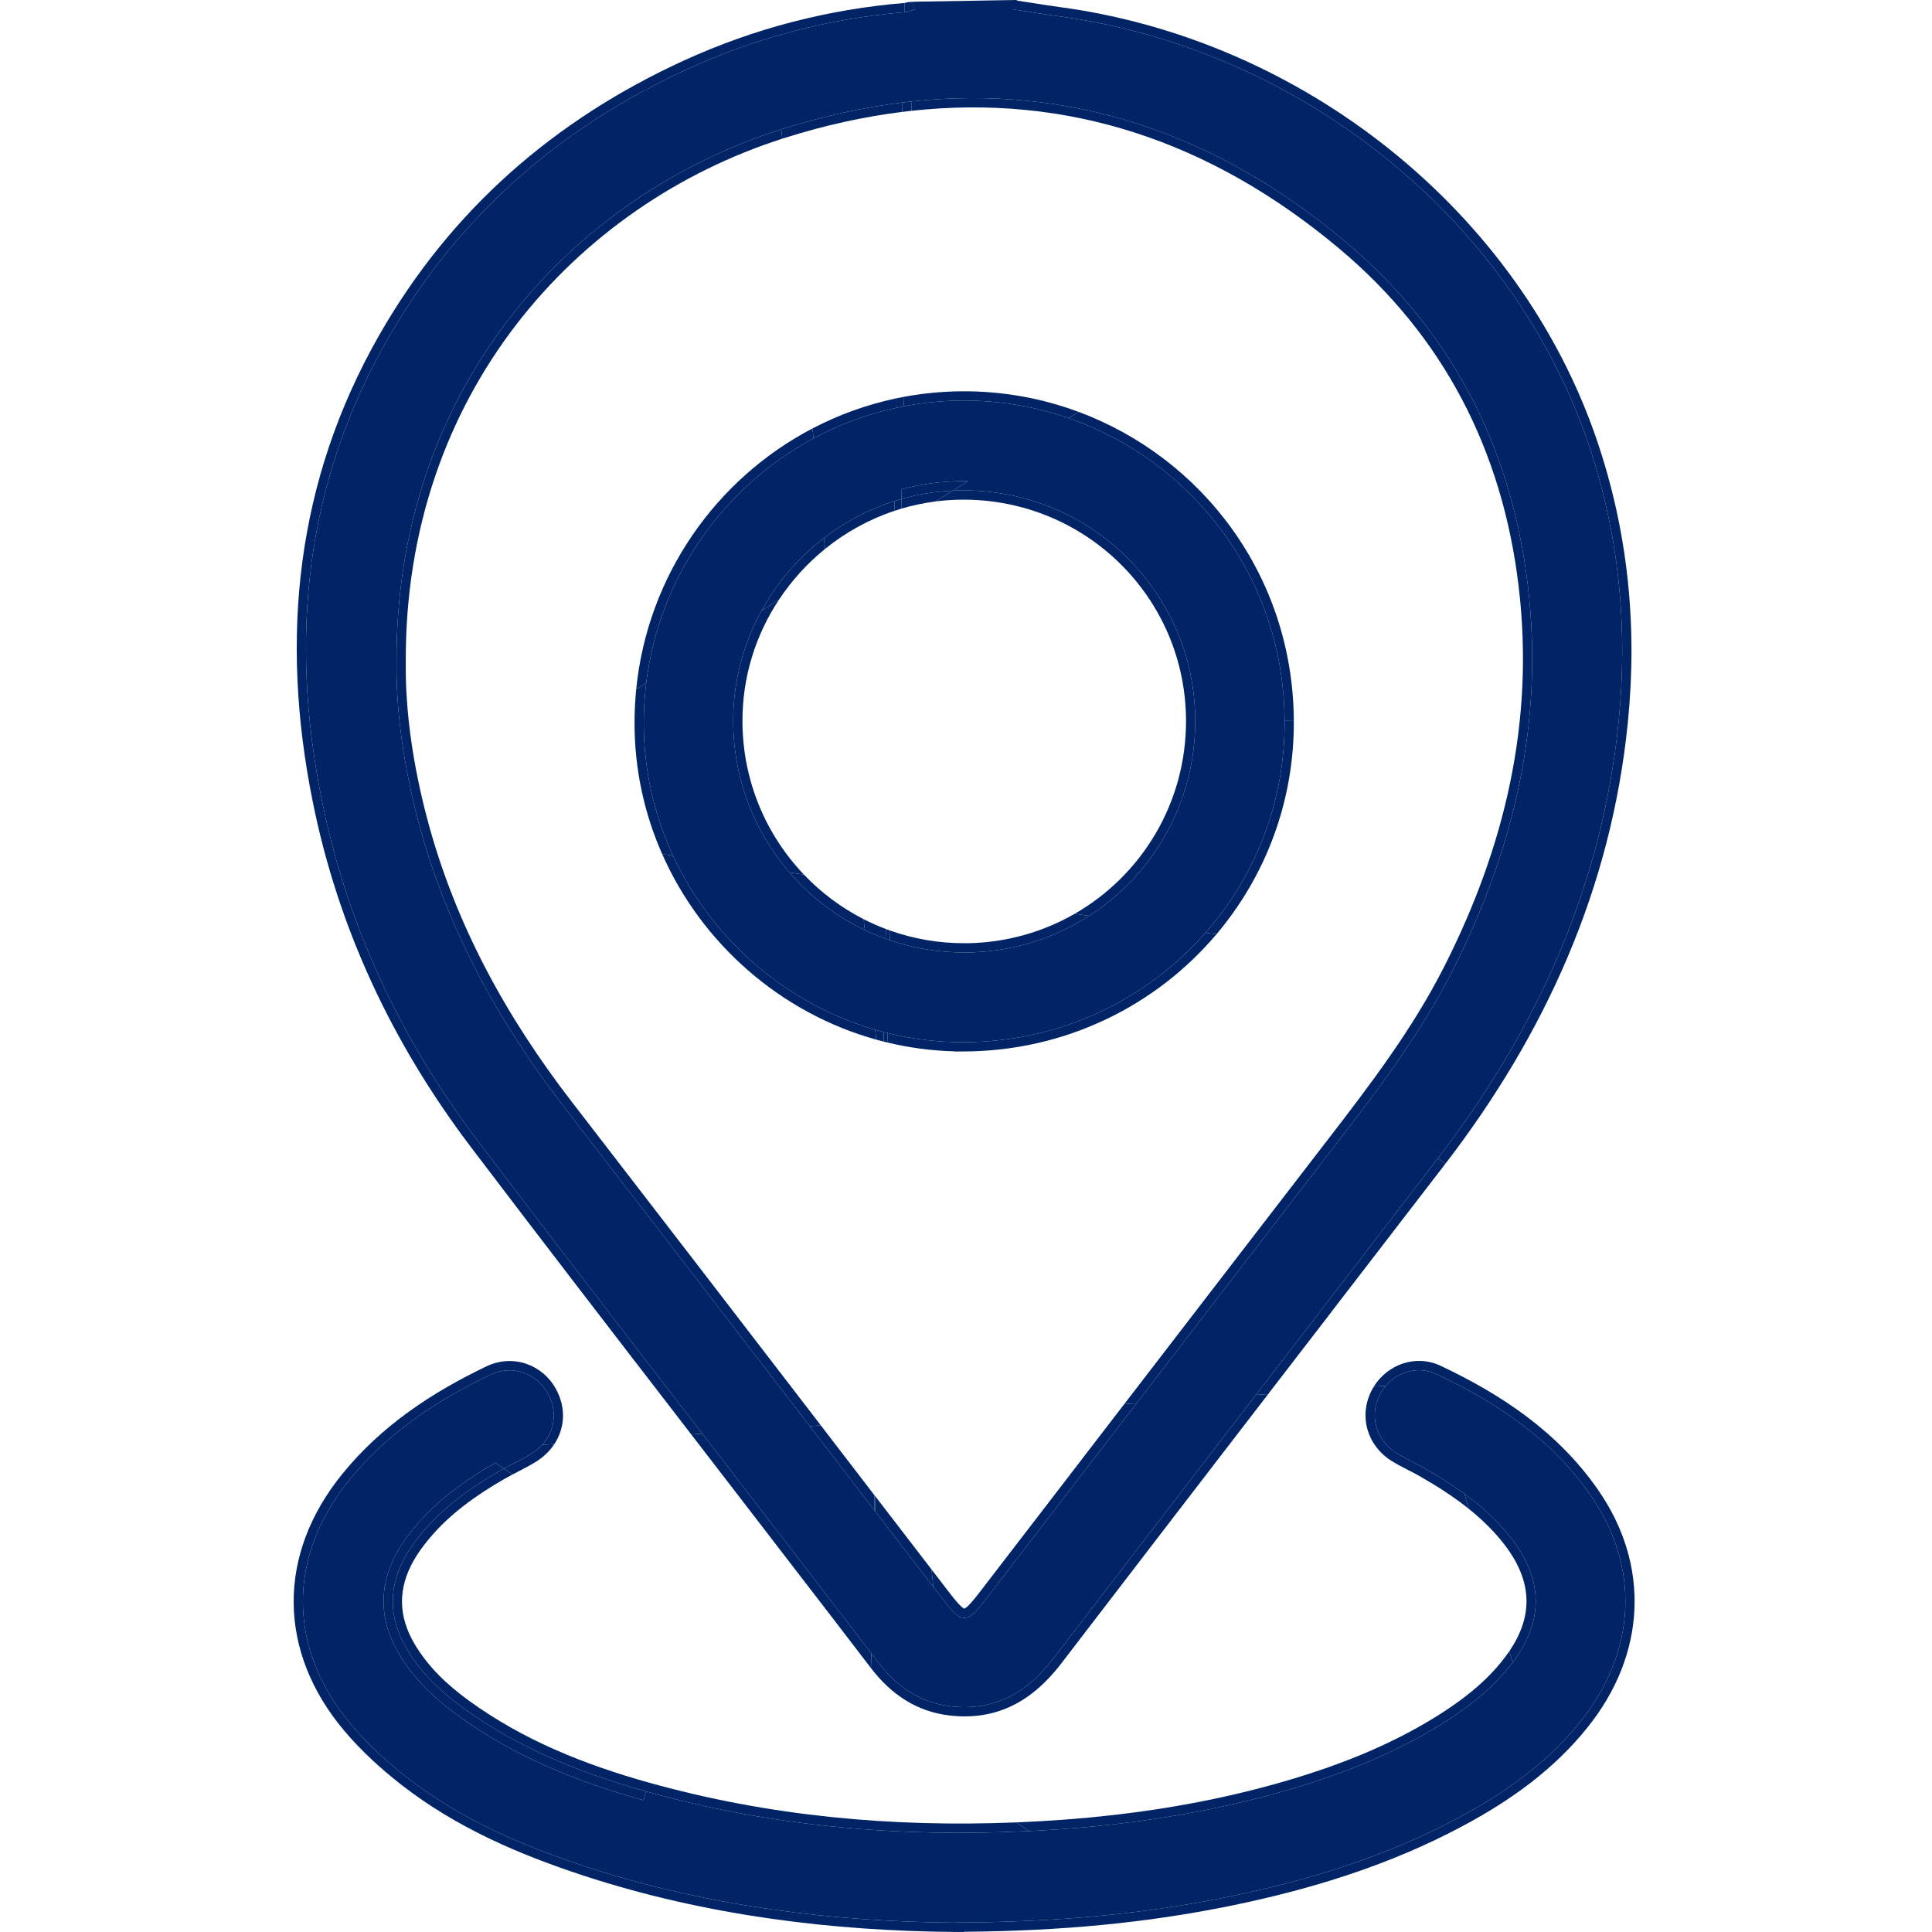
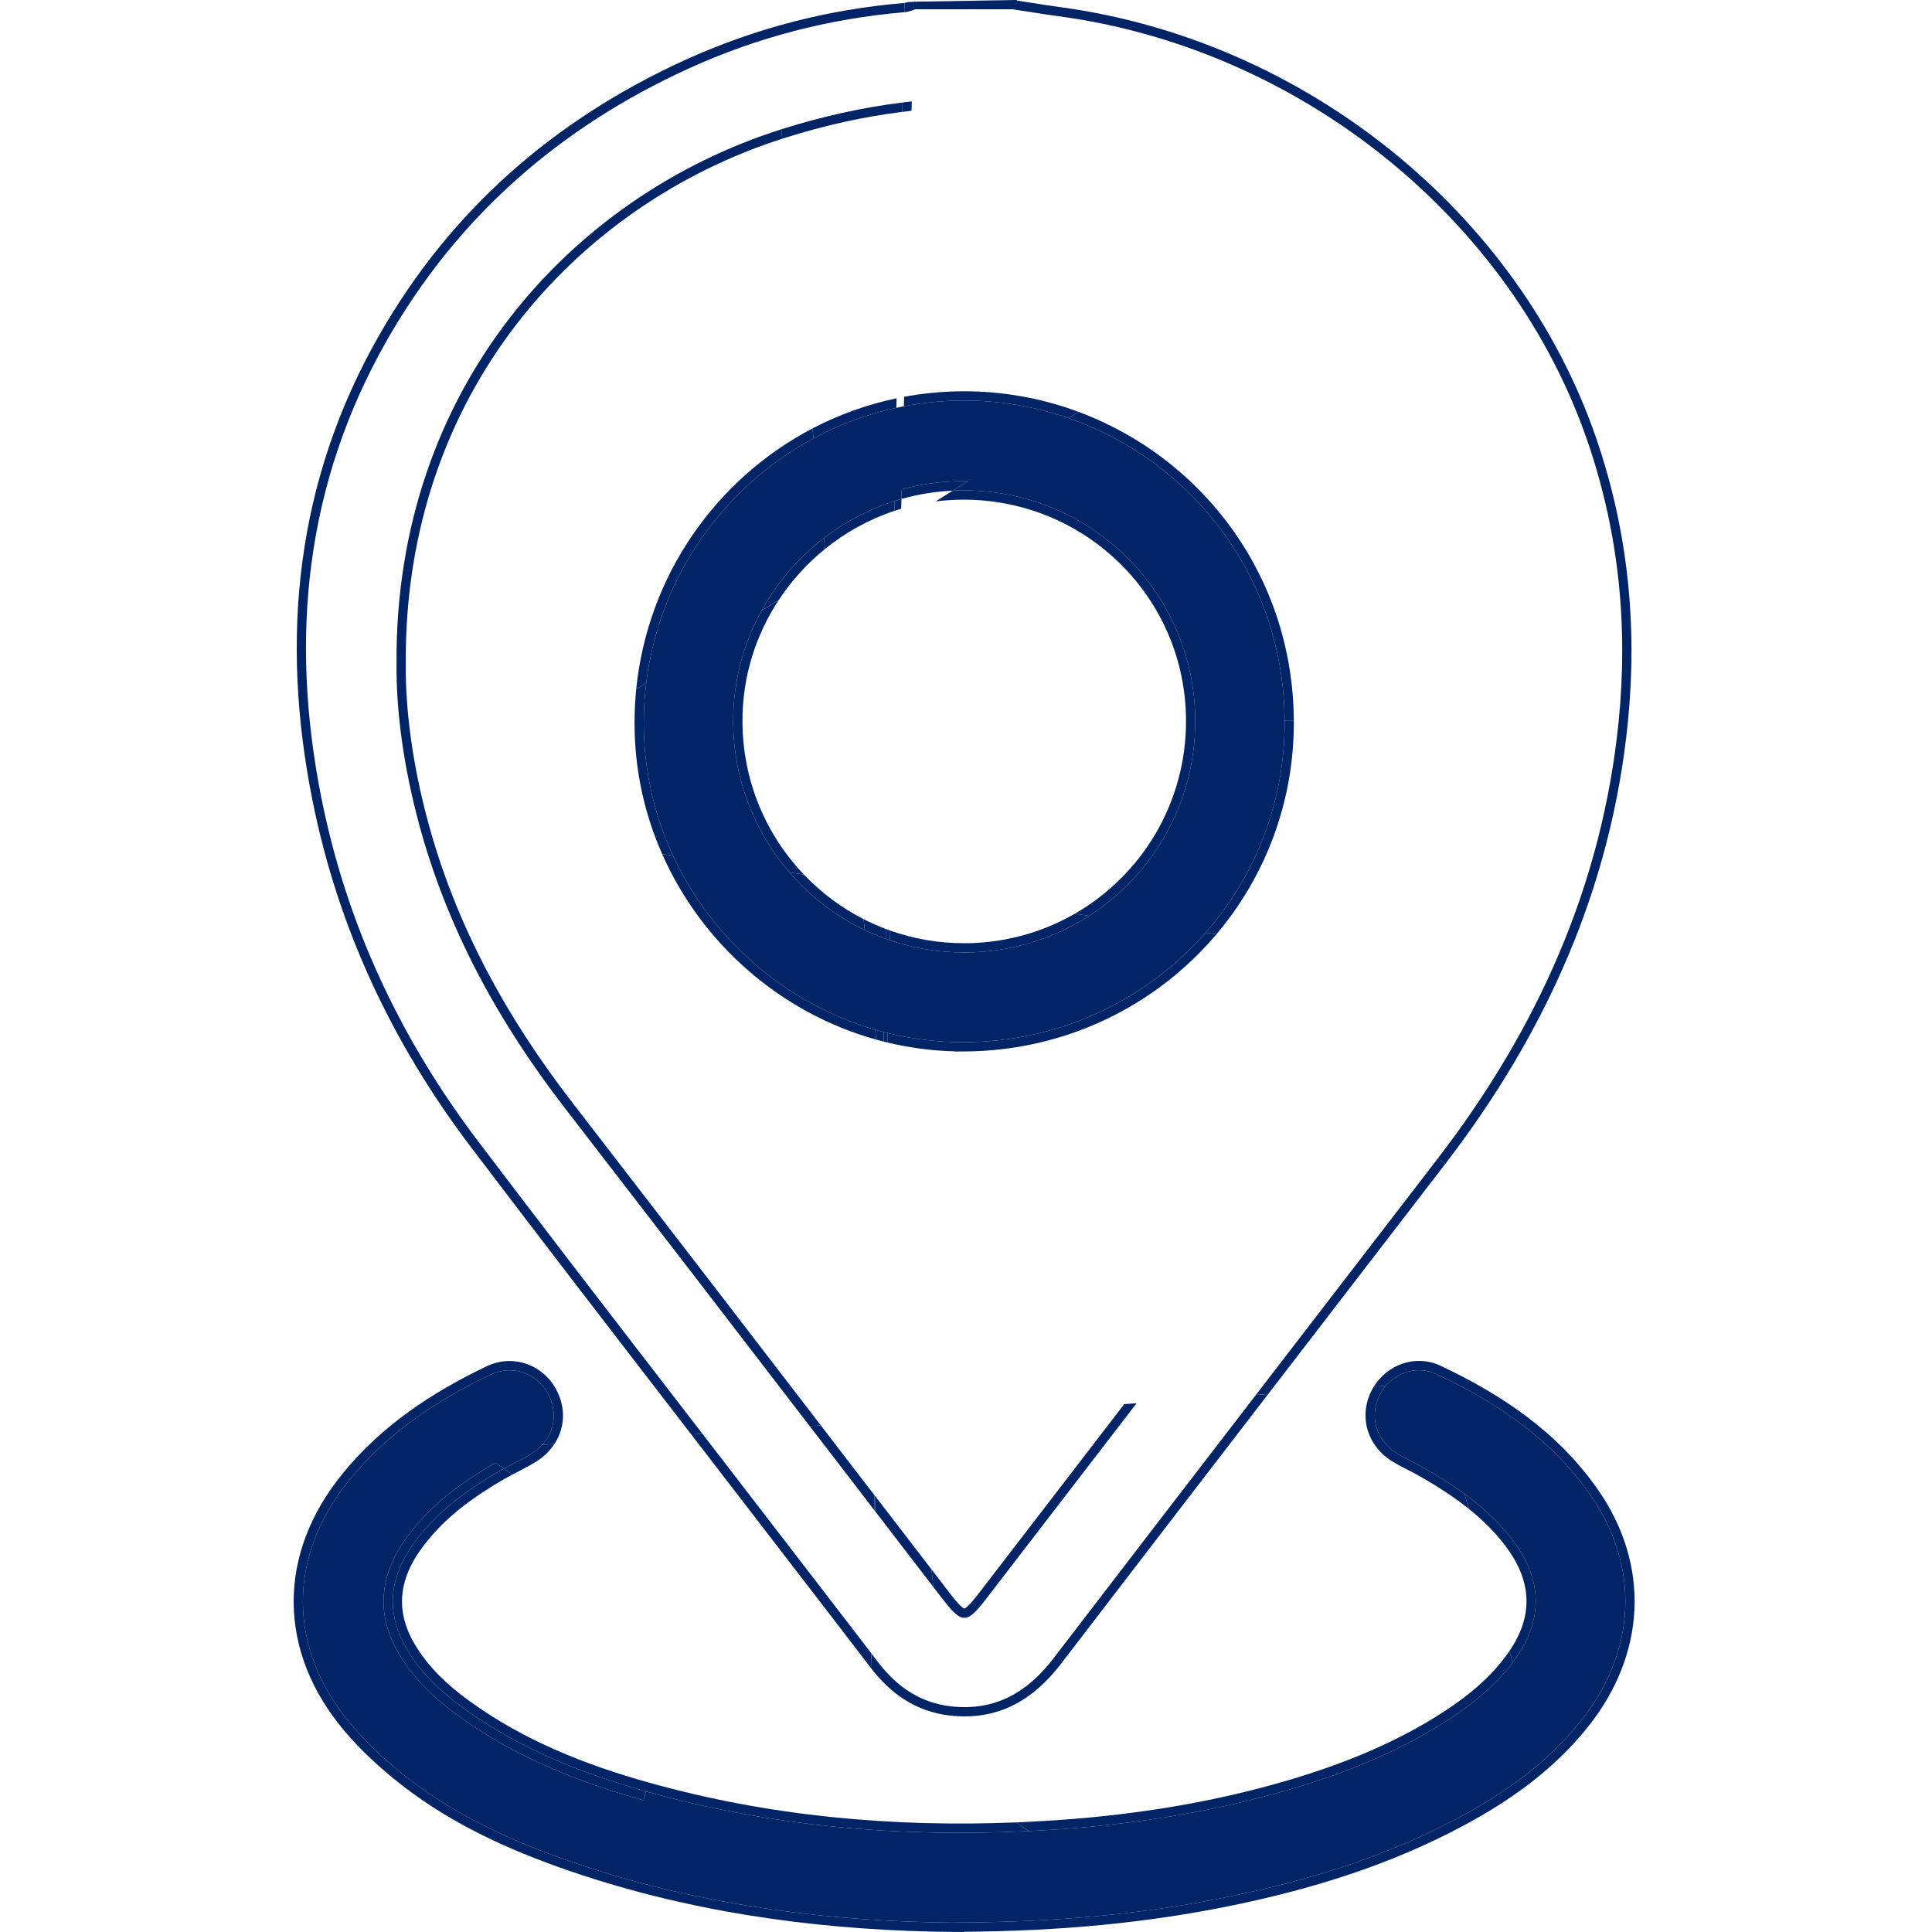
<svg xmlns="http://www.w3.org/2000/svg" width="34" height="34" viewBox="0 0 34 34" fill="none">
-   <path d="M17.823 0.164C18.09 0.204 18.357 0.249 18.626 0.285C22.862 0.853 26.602 3.836 27.95 7.8C28.491 9.393 28.652 11.027 28.486 12.692C28.198 15.573 27.056 18.106 25.306 20.383C24.238 21.772 23.17 23.16 22.102 24.548C20.914 26.091 19.727 27.636 18.542 29.181C18.081 29.784 17.512 30.115 16.739 30.029C16.195 29.968 15.784 29.684 15.457 29.257C15.416 29.204 15.376 29.151 15.335 29.098C15.335 29.097 15.334 29.096 15.334 29.096C14.789 28.385 14.242 27.676 13.696 26.966C13.251 26.387 12.806 25.808 12.36 25.23C12.291 25.141 12.222 25.052 12.153 24.962C10.904 23.342 9.655 21.721 8.418 20.09C7.051 18.288 6.104 16.28 5.658 14.053C5.093 11.229 5.369 8.513 6.814 5.98C8.053 3.811 9.85 2.242 12.114 1.208C13.322 0.657 14.591 0.327 15.915 0.215C15.92 0.215 15.926 0.214 15.931 0.214C15.984 0.209 16.036 0.188 16.088 0.171C16.097 0.168 16.106 0.165 16.115 0.163C16.684 0.163 17.253 0.163 17.822 0.163L17.823 0.164ZM6.978 11.663C6.969 12.545 7.112 13.517 7.367 14.474C7.864 16.334 8.767 17.98 9.937 19.495C11.378 21.36 12.814 23.229 14.25 25.098C14.366 25.248 14.482 25.399 14.598 25.55C14.86 25.891 15.122 26.233 15.384 26.574C15.39 26.581 15.395 26.587 15.4 26.594C15.742 27.039 16.084 27.483 16.425 27.928C16.479 27.998 16.532 28.067 16.586 28.137C16.93 28.584 17.013 28.583 17.357 28.134C18.239 26.988 19.12 25.841 20.002 24.695C21.169 23.177 22.336 21.659 23.506 20.143C24.255 19.172 24.996 18.196 25.555 17.096C26.641 14.958 27.175 12.709 26.887 10.303C26.597 7.869 25.543 5.817 23.669 4.247C21.364 2.317 18.808 1.49 16.046 1.785C15.992 1.791 15.937 1.797 15.883 1.804C15.194 1.889 14.493 2.042 13.78 2.266C13.77 2.269 13.76 2.272 13.749 2.276C10.053 3.447 6.951 6.838 6.978 11.663Z" fill="#002466" />
-   <path d="M20.002 24.695C21.169 23.177 22.336 21.659 23.506 20.143C24.255 19.172 24.996 18.196 25.555 17.096C26.641 14.958 27.175 12.709 26.887 10.303C26.597 7.869 25.543 5.817 23.669 4.247C21.364 2.317 18.808 1.49 16.046 1.785L16.042 1.95C18.769 1.652 21.288 2.465 23.565 4.372C25.405 5.914 26.44 7.927 26.726 10.322C27.009 12.691 26.485 14.907 25.41 17.022C24.859 18.106 24.127 19.071 23.377 20.043C22.178 21.598 20.982 23.154 19.785 24.71L20.002 24.695Z" fill="#002466" />
  <path d="M13.78 2.266C13.77 2.269 13.76 2.272 13.749 2.276L13.767 2.441C13.787 2.434 13.808 2.428 13.829 2.421C14.524 2.203 15.208 2.052 15.879 1.969L15.883 1.804C15.194 1.889 14.493 2.042 13.78 2.266Z" fill="#002466" />
  <path d="M16.042 1.95L16.046 1.785C15.992 1.791 15.937 1.797 15.883 1.804L15.879 1.969C15.934 1.962 15.988 1.955 16.042 1.95Z" fill="#002466" />
  <path d="M6.978 11.663C6.969 12.545 7.112 13.517 7.367 14.474C7.864 16.334 8.767 17.98 9.937 19.495C11.378 21.36 12.814 23.229 14.25 25.098L14.445 25.084C12.987 23.186 11.529 21.289 10.066 19.395C8.906 17.893 8.014 16.266 7.524 14.432C7.272 13.486 7.131 12.529 7.141 11.665L7.141 11.664L7.141 11.662C7.114 6.93 10.144 3.602 13.767 2.441L13.749 2.276C10.053 3.447 6.951 6.838 6.978 11.663Z" fill="#002466" />
  <path d="M15.389 26.314C15.169 26.026 14.948 25.739 14.727 25.452L14.445 25.084L14.25 25.098L14.598 25.55C14.86 25.891 15.122 26.233 15.384 26.574L15.389 26.314Z" fill="#002466" />
  <path d="M15.407 26.336L15.4 26.594C15.742 27.039 16.084 27.483 16.425 27.928L16.393 27.619C16.064 27.192 15.736 26.764 15.407 26.336Z" fill="#002466" />
  <path d="M16.586 28.137C16.93 28.584 17.013 28.583 17.357 28.134C18.239 26.988 19.12 25.841 20.002 24.695L19.785 24.71C19.538 25.032 19.29 25.354 19.042 25.676L19.039 25.681C18.436 26.466 17.832 27.25 17.229 28.035L17.229 28.035C17.142 28.147 17.08 28.221 17.03 28.267C16.994 28.3 16.976 28.307 16.971 28.309C16.966 28.307 16.948 28.3 16.912 28.268C16.863 28.223 16.801 28.149 16.715 28.038C16.608 27.898 16.5 27.759 16.393 27.619L16.425 27.928L16.586 28.137Z" fill="#002466" />
  <path d="M17.823 0.164C18.09 0.204 18.357 0.249 18.626 0.285C22.862 0.853 26.602 3.836 27.95 7.8C28.491 9.393 28.652 11.027 28.486 12.692C28.198 15.573 27.056 18.106 25.306 20.383L25.435 20.482C27.2 18.186 28.357 15.624 28.648 12.708C28.816 11.022 28.653 9.364 28.103 7.748C26.734 3.722 22.941 0.7 18.647 0.124C18.469 0.1 18.293 0.072 18.115 0.044C18.044 0.033 17.972 0.022 17.9 0.011L17.889 0L16.088 0.03V0.171C16.097 0.168 16.106 0.165 16.115 0.163H17.822L17.823 0.164Z" fill="#002466" />
  <path d="M25.306 20.383C24.238 21.772 23.17 23.16 22.102 24.548L22.318 24.533C22.669 24.076 23.02 23.62 23.372 23.164L23.372 23.163L23.379 23.154C24.065 22.263 24.75 21.373 25.435 20.482L25.306 20.383Z" fill="#002466" />
  <path d="M18.542 29.181C18.081 29.784 17.512 30.115 16.739 30.029C16.195 29.968 15.784 29.684 15.457 29.257C15.416 29.204 15.376 29.151 15.335 29.098L15.328 29.356C15.676 29.81 16.124 30.124 16.721 30.191C17.565 30.285 18.184 29.916 18.671 29.281C19.885 27.697 21.101 26.114 22.318 24.533L22.102 24.548C20.914 26.091 19.727 27.636 18.542 29.181Z" fill="#002466" />
  <path d="M13.696 26.966C13.251 26.387 12.806 25.808 12.36 25.23L12.165 25.244C12.633 25.851 13.101 26.458 13.568 27.066L13.568 27.066C13.691 27.226 13.814 27.386 13.937 27.546C14.402 28.149 14.866 28.752 15.328 29.356L15.334 29.096C14.789 28.385 14.242 27.676 13.696 26.966Z" fill="#002466" />
  <path d="M8.418 20.09C7.051 18.288 6.104 16.28 5.658 14.053C5.093 11.229 5.369 8.513 6.814 5.98C8.053 3.811 9.85 2.242 12.114 1.208C13.322 0.657 14.591 0.327 15.915 0.215L15.918 0.052C14.57 0.164 13.277 0.499 12.047 1.06C9.754 2.107 7.93 3.698 6.673 5.899C5.205 8.471 4.927 11.23 5.499 14.085C5.949 16.338 6.908 18.368 8.289 20.189C9.526 21.82 10.775 23.441 12.025 25.062L12.025 25.062L12.165 25.244L12.36 25.23L12.153 24.962C10.904 23.342 9.655 21.721 8.418 20.09Z" fill="#002466" />
  <path d="M18.804 7.358C20.972 8.108 22.589 10.153 22.607 12.678L22.769 12.677C22.752 10.127 21.148 8.053 18.98 7.248L18.804 7.358Z" fill="#002466" />
  <path d="M19.166 16.118C20.295 15.392 21.039 14.122 21.034 12.676C21.026 10.43 19.2 8.624 16.942 8.63C16.884 8.63 16.826 8.632 16.768 8.635L16.466 8.824C16.622 8.804 16.781 8.794 16.942 8.793C19.112 8.787 20.864 10.522 20.872 12.677C20.877 14.134 20.089 15.405 18.913 16.081L19.166 16.118Z" fill="#002466" />
  <path fill-rule="evenodd" clip-rule="evenodd" d="M11.329 12.73C11.33 13.558 11.515 14.347 11.844 15.058C12.526 16.528 13.828 17.664 15.402 18.122C15.452 18.136 15.503 18.15 15.553 18.163C15.575 18.169 15.597 18.174 15.619 18.18C16.051 18.286 16.501 18.342 16.963 18.341V18.341C18.662 18.336 20.182 17.592 21.215 16.415C22.091 15.418 22.617 14.11 22.607 12.678C22.589 10.153 20.972 8.108 18.804 7.358C18.212 7.153 17.579 7.044 16.926 7.049C16.578 7.052 16.237 7.086 15.906 7.15C15.862 7.158 15.818 7.167 15.774 7.177C15.259 7.288 14.769 7.471 14.317 7.714C12.736 8.563 11.603 10.148 11.372 12.019C11.344 12.252 11.329 12.489 11.329 12.73ZM19.166 16.118C18.536 16.523 17.787 16.759 16.98 16.762L16.98 16.761C16.519 16.763 16.075 16.688 15.662 16.548C15.637 16.539 15.611 16.531 15.586 16.521C15.461 16.476 15.339 16.425 15.219 16.368C14.71 16.125 14.259 15.778 13.894 15.354C13.28 14.643 12.907 13.715 12.903 12.698C12.901 11.993 13.082 11.327 13.403 10.745C13.677 10.248 14.052 9.813 14.5 9.469C14.869 9.184 15.289 8.962 15.742 8.818C15.782 8.805 15.823 8.793 15.864 8.781L15.868 8.611C16.211 8.518 16.571 8.469 16.942 8.467C16.972 8.467 17.003 8.468 17.034 8.468L16.768 8.635C16.826 8.632 16.884 8.63 16.942 8.63C19.2 8.624 21.026 10.43 21.034 12.676C21.039 14.122 20.295 15.392 19.166 16.118Z" fill="#002466" />
  <path d="M15.868 8.611L15.864 8.781C16.154 8.699 16.457 8.649 16.768 8.635L17.034 8.468C17.003 8.468 16.972 8.467 16.942 8.467C16.571 8.469 16.211 8.518 15.868 8.611Z" fill="#002466" />
-   <path d="M16.466 8.824L16.768 8.635C16.457 8.649 16.154 8.699 15.864 8.781L15.86 8.952C16.056 8.894 16.259 8.851 16.466 8.824Z" fill="#002466" />
  <path d="M15.738 8.991L15.742 8.818C15.289 8.962 14.869 9.184 14.5 9.469L14.52 9.66C14.879 9.369 15.291 9.14 15.738 8.991Z" fill="#002466" />
  <path d="M13.403 10.745L13.709 10.553C13.932 10.216 14.206 9.914 14.52 9.66L14.5 9.469C14.052 9.813 13.677 10.248 13.403 10.745Z" fill="#002466" />
  <path d="M12.903 12.698C12.907 13.715 13.28 14.643 13.894 15.354L14.147 15.391C13.48 14.691 13.069 13.743 13.066 12.697C13.063 11.909 13.3 11.171 13.709 10.553L13.403 10.745C13.082 11.327 12.901 11.993 12.903 12.698Z" fill="#002466" />
  <path d="M11.372 12.019C11.603 10.148 12.736 8.563 14.317 7.714L14.298 7.54C12.605 8.425 11.398 10.125 11.196 12.129L11.372 12.019Z" fill="#002466" />
  <path d="M15.774 7.177L15.778 7.009C15.256 7.119 14.759 7.299 14.298 7.54L14.317 7.714C14.769 7.471 15.259 7.288 15.774 7.177Z" fill="#002466" />
  <path d="M18.804 7.358L18.98 7.248C18.336 7.008 17.642 6.881 16.925 6.886C16.579 6.889 16.24 6.922 15.911 6.983L15.906 7.15C16.237 7.086 16.578 7.052 16.926 7.049C17.579 7.044 18.212 7.153 18.804 7.358Z" fill="#002466" />
-   <path d="M15.778 7.009L15.774 7.177C15.818 7.167 15.862 7.158 15.906 7.15L15.911 6.983C15.866 6.991 15.822 7 15.778 7.009Z" fill="#002466" />
  <path d="M11.844 15.058C11.515 14.347 11.33 13.558 11.329 12.73C11.329 12.489 11.344 12.252 11.372 12.019L11.196 12.129C11.177 12.327 11.166 12.527 11.167 12.731C11.167 13.546 11.341 14.324 11.653 15.03L11.844 15.058Z" fill="#002466" />
  <path d="M15.421 18.296L15.402 18.122C13.828 17.664 12.526 16.528 11.844 15.058L11.653 15.03C12.351 16.609 13.738 17.828 15.421 18.296Z" fill="#002466" />
  <path d="M21.215 16.415C20.182 17.592 18.662 18.336 16.963 18.341V18.341C16.501 18.342 16.051 18.286 15.619 18.18L15.615 18.346C15.998 18.438 16.394 18.492 16.8 18.502V18.505L16.963 18.504C18.749 18.498 20.343 17.7 21.407 16.442L21.215 16.415Z" fill="#002466" />
  <path d="M15.55 18.33L15.553 18.163C15.503 18.15 15.452 18.136 15.402 18.122L15.421 18.296C15.463 18.308 15.507 18.32 15.55 18.33Z" fill="#002466" />
  <path d="M15.615 18.346L15.619 18.18C15.597 18.174 15.575 18.169 15.553 18.163L15.55 18.33C15.572 18.336 15.593 18.341 15.615 18.346Z" fill="#002466" />
  <path d="M22.769 12.677L22.607 12.678C22.617 14.11 22.091 15.418 21.215 16.415L21.407 16.442C22.265 15.427 22.779 14.113 22.769 12.677Z" fill="#002466" />
  <path d="M16.8 33.836C14.703 33.819 12.475 33.559 10.314 32.851C9.187 32.481 8.105 32.015 7.161 31.28C6.81 31.006 6.474 30.698 6.187 30.358C5.054 29.019 5.047 27.397 6.152 26.04C6.821 25.216 7.686 24.645 8.632 24.192C9.02 24.007 9.452 24.168 9.646 24.531C9.812 24.839 9.766 25.181 9.54 25.427L9.757 25.412C9.941 25.131 9.963 24.777 9.789 24.454C9.556 24.018 9.033 23.821 8.562 24.045L8.562 24.045C7.604 24.504 6.716 25.087 6.026 25.937C5.453 26.641 5.162 27.422 5.168 28.207C5.174 28.992 5.475 29.769 6.063 30.464C6.359 30.814 6.704 31.129 7.062 31.408C8.026 32.16 9.128 32.633 10.264 33.006C12.444 33.721 14.689 33.982 16.799 33.999L16.962 34V33.996C18.651 33.983 20.179 33.843 21.69 33.532C23.096 33.242 24.465 32.819 25.745 32.133C26.574 31.69 27.339 31.149 27.943 30.393C28.969 29.111 29.046 27.542 28.119 26.213C27.413 25.2 26.425 24.541 25.351 24.035L25.351 24.035C24.908 23.827 24.414 24.017 24.176 24.403L24.388 24.388C24.603 24.136 24.961 24.032 25.282 24.183C26.343 24.682 27.303 25.325 27.986 26.306C28.87 27.574 28.799 29.063 27.816 30.292C27.231 31.024 26.486 31.552 25.669 31.989C24.406 32.666 23.053 33.084 21.657 33.372C20.11 33.691 18.545 33.829 16.8 33.834V33.836Z" fill="#002466" />
  <path fill-rule="evenodd" clip-rule="evenodd" d="M10.314 32.851C12.475 33.559 14.703 33.819 16.8 33.836V33.834C18.545 33.829 20.11 33.691 21.657 33.372C23.053 33.084 24.406 32.666 25.669 31.989C26.486 31.552 27.231 31.024 27.816 30.292C28.799 29.063 28.87 27.574 27.986 26.306C27.303 25.325 26.343 24.682 25.282 24.183C24.961 24.032 24.603 24.136 24.388 24.388C24.345 24.437 24.309 24.492 24.279 24.552C24.093 24.928 24.216 25.35 24.587 25.579C24.672 25.631 24.761 25.677 24.85 25.723C24.917 25.757 24.983 25.791 25.048 25.828C25.299 25.97 25.542 26.121 25.772 26.289C26.052 26.494 26.311 26.725 26.537 26.998C27.161 27.753 27.188 28.5 26.62 29.257C26.597 29.287 26.573 29.317 26.549 29.347C26.213 29.761 25.796 30.076 25.347 30.355C24.543 30.854 23.671 31.2 22.769 31.47C21.316 31.903 19.829 32.127 18.318 32.213C18.248 32.217 18.178 32.22 18.108 32.224C15.826 32.336 13.576 32.145 11.368 31.526L11.325 31.683C10.173 31.36 9.059 30.917 8.069 30.198C7.657 29.899 7.279 29.547 7.011 29.087C6.668 28.5 6.662 27.894 6.997 27.302C7.083 27.149 7.189 27.007 7.297 26.877C7.697 26.395 8.197 26.043 8.719 25.742L8.869 25.845C8.925 25.814 8.983 25.784 9.04 25.754C9.144 25.701 9.248 25.647 9.347 25.585C9.421 25.539 9.486 25.486 9.54 25.427C9.766 25.181 9.812 24.839 9.646 24.531C9.452 24.168 9.02 24.007 8.632 24.192C7.686 24.645 6.821 25.216 6.152 26.04C5.047 27.397 5.054 29.019 6.187 30.358C6.474 30.698 6.81 31.006 7.161 31.28C8.105 32.015 9.187 32.481 10.314 32.851Z" fill="#002466" />
  <path d="M7.422 26.981C7.805 26.52 8.286 26.179 8.8 25.883C8.823 25.87 8.846 25.857 8.869 25.845L8.719 25.742C8.197 26.043 7.697 26.395 7.297 26.877C7.189 27.007 7.083 27.149 6.997 27.302C6.662 27.894 6.668 28.5 7.011 29.087C7.279 29.547 7.657 29.899 8.069 30.198C9.059 30.917 10.173 31.36 11.325 31.683L11.368 31.526C10.227 31.206 9.134 30.77 8.164 30.066C7.763 29.775 7.404 29.439 7.151 29.005C6.837 28.467 6.832 27.924 7.139 27.383C7.218 27.241 7.317 27.107 7.422 26.981Z" fill="#002466" />
  <path d="M8.8 25.883C8.286 26.179 7.805 26.52 7.422 26.981C7.317 27.107 7.218 27.241 7.139 27.383C6.832 27.924 6.837 28.467 7.151 29.005C7.404 29.439 7.763 29.775 8.164 30.066C9.134 30.77 10.227 31.206 11.368 31.526C13.576 32.145 15.826 32.336 18.108 32.224L17.886 32.071C15.693 32.16 13.531 31.963 11.412 31.369C10.281 31.052 9.208 30.622 8.259 29.934L8.259 29.934C7.868 29.651 7.529 29.33 7.291 28.923C7.006 28.435 7.002 27.953 7.28 27.463L7.28 27.463C7.354 27.332 7.446 27.206 7.547 27.085C7.912 26.645 8.375 26.316 8.881 26.024L8.882 26.024C8.927 25.998 8.972 25.974 9.019 25.949L8.869 25.845C8.846 25.857 8.823 25.87 8.8 25.883Z" fill="#002466" />
  <path d="M9.433 25.724L9.433 25.724C9.569 25.639 9.678 25.532 9.757 25.412L9.54 25.427C9.486 25.486 9.421 25.539 9.347 25.585C9.248 25.647 9.144 25.701 9.04 25.754C8.983 25.784 8.925 25.814 8.869 25.845L9.019 25.949C9.05 25.933 9.081 25.916 9.113 25.9L9.114 25.899C9.126 25.893 9.138 25.887 9.15 25.881C9.242 25.833 9.339 25.782 9.433 25.724Z" fill="#002466" />
  <path d="M18.318 32.213C19.829 32.127 21.316 31.903 22.769 31.47C23.671 31.2 24.543 30.854 25.347 30.355C25.796 30.076 26.213 29.761 26.549 29.347C26.573 29.317 26.597 29.287 26.62 29.257L26.563 29.057C26.521 29.119 26.474 29.181 26.423 29.244L26.423 29.245C26.103 29.639 25.703 29.943 25.262 30.216C24.473 30.705 23.616 31.046 22.722 31.314C21.285 31.743 19.81 31.965 18.309 32.05C18.168 32.058 18.027 32.065 17.886 32.071L18.108 32.224C18.178 32.22 18.248 32.217 18.318 32.213Z" fill="#002466" />
  <path d="M26.537 26.998C26.311 26.725 26.052 26.494 25.772 26.289L25.847 26.552C26.052 26.716 26.242 26.897 26.412 27.102C26.72 27.474 26.862 27.83 26.864 28.172C26.866 28.457 26.77 28.751 26.563 29.057L26.62 29.257C27.188 28.5 27.161 27.753 26.537 26.998Z" fill="#002466" />
  <path d="M24.587 25.579C24.216 25.35 24.093 24.928 24.279 24.552C24.309 24.492 24.345 24.437 24.388 24.388L24.176 24.403C24.161 24.428 24.146 24.453 24.133 24.48L24.133 24.48C23.909 24.934 24.062 25.446 24.501 25.718L24.502 25.718C24.582 25.767 24.664 25.81 24.742 25.85C24.754 25.856 24.765 25.862 24.776 25.868C24.843 25.902 24.907 25.934 24.968 25.969C25.28 26.147 25.577 26.335 25.847 26.552L25.772 26.289C25.542 26.121 25.299 25.97 25.048 25.828C24.983 25.791 24.917 25.757 24.85 25.723C24.761 25.677 24.672 25.631 24.587 25.579Z" fill="#002466" />
  <path d="M14.147 15.391L13.894 15.354C14.259 15.778 14.71 16.125 15.219 16.368L15.199 16.176C14.805 15.975 14.45 15.709 14.147 15.391Z" fill="#002466" />
  <path d="M15.586 16.521L15.59 16.349C15.456 16.299 15.326 16.241 15.199 16.176L15.219 16.368C15.339 16.425 15.461 16.476 15.586 16.521Z" fill="#002466" />
  <path d="M16.98 16.761L16.98 16.762C17.787 16.759 18.536 16.523 19.166 16.118L18.913 16.081C18.362 16.398 17.727 16.584 17.047 16.599L17.047 16.598L16.979 16.599C16.519 16.601 16.077 16.522 15.666 16.377L15.662 16.548C16.075 16.688 16.519 16.763 16.98 16.761Z" fill="#002466" />
  <path d="M15.59 16.349L15.586 16.521C15.611 16.531 15.637 16.539 15.662 16.548L15.666 16.377C15.641 16.368 15.615 16.359 15.59 16.349Z" fill="#002466" />
  <path d="M15.86 8.952L15.864 8.781C15.823 8.793 15.782 8.805 15.742 8.818L15.738 8.991C15.778 8.977 15.819 8.964 15.86 8.952Z" fill="#002466" />
  <path d="M15.389 26.314L15.384 26.574L15.4 26.594L15.407 26.336L15.389 26.314Z" fill="#002466" />
  <path d="M16.088 0.03C16.082 0.032 16.041 0.034 16.009 0.035L15.974 0.038C15.947 0.047 15.93 0.05 15.918 0.052L15.915 0.215L15.931 0.214C15.984 0.209 16.036 0.188 16.088 0.171V0.03Z" fill="#002466" />
</svg>